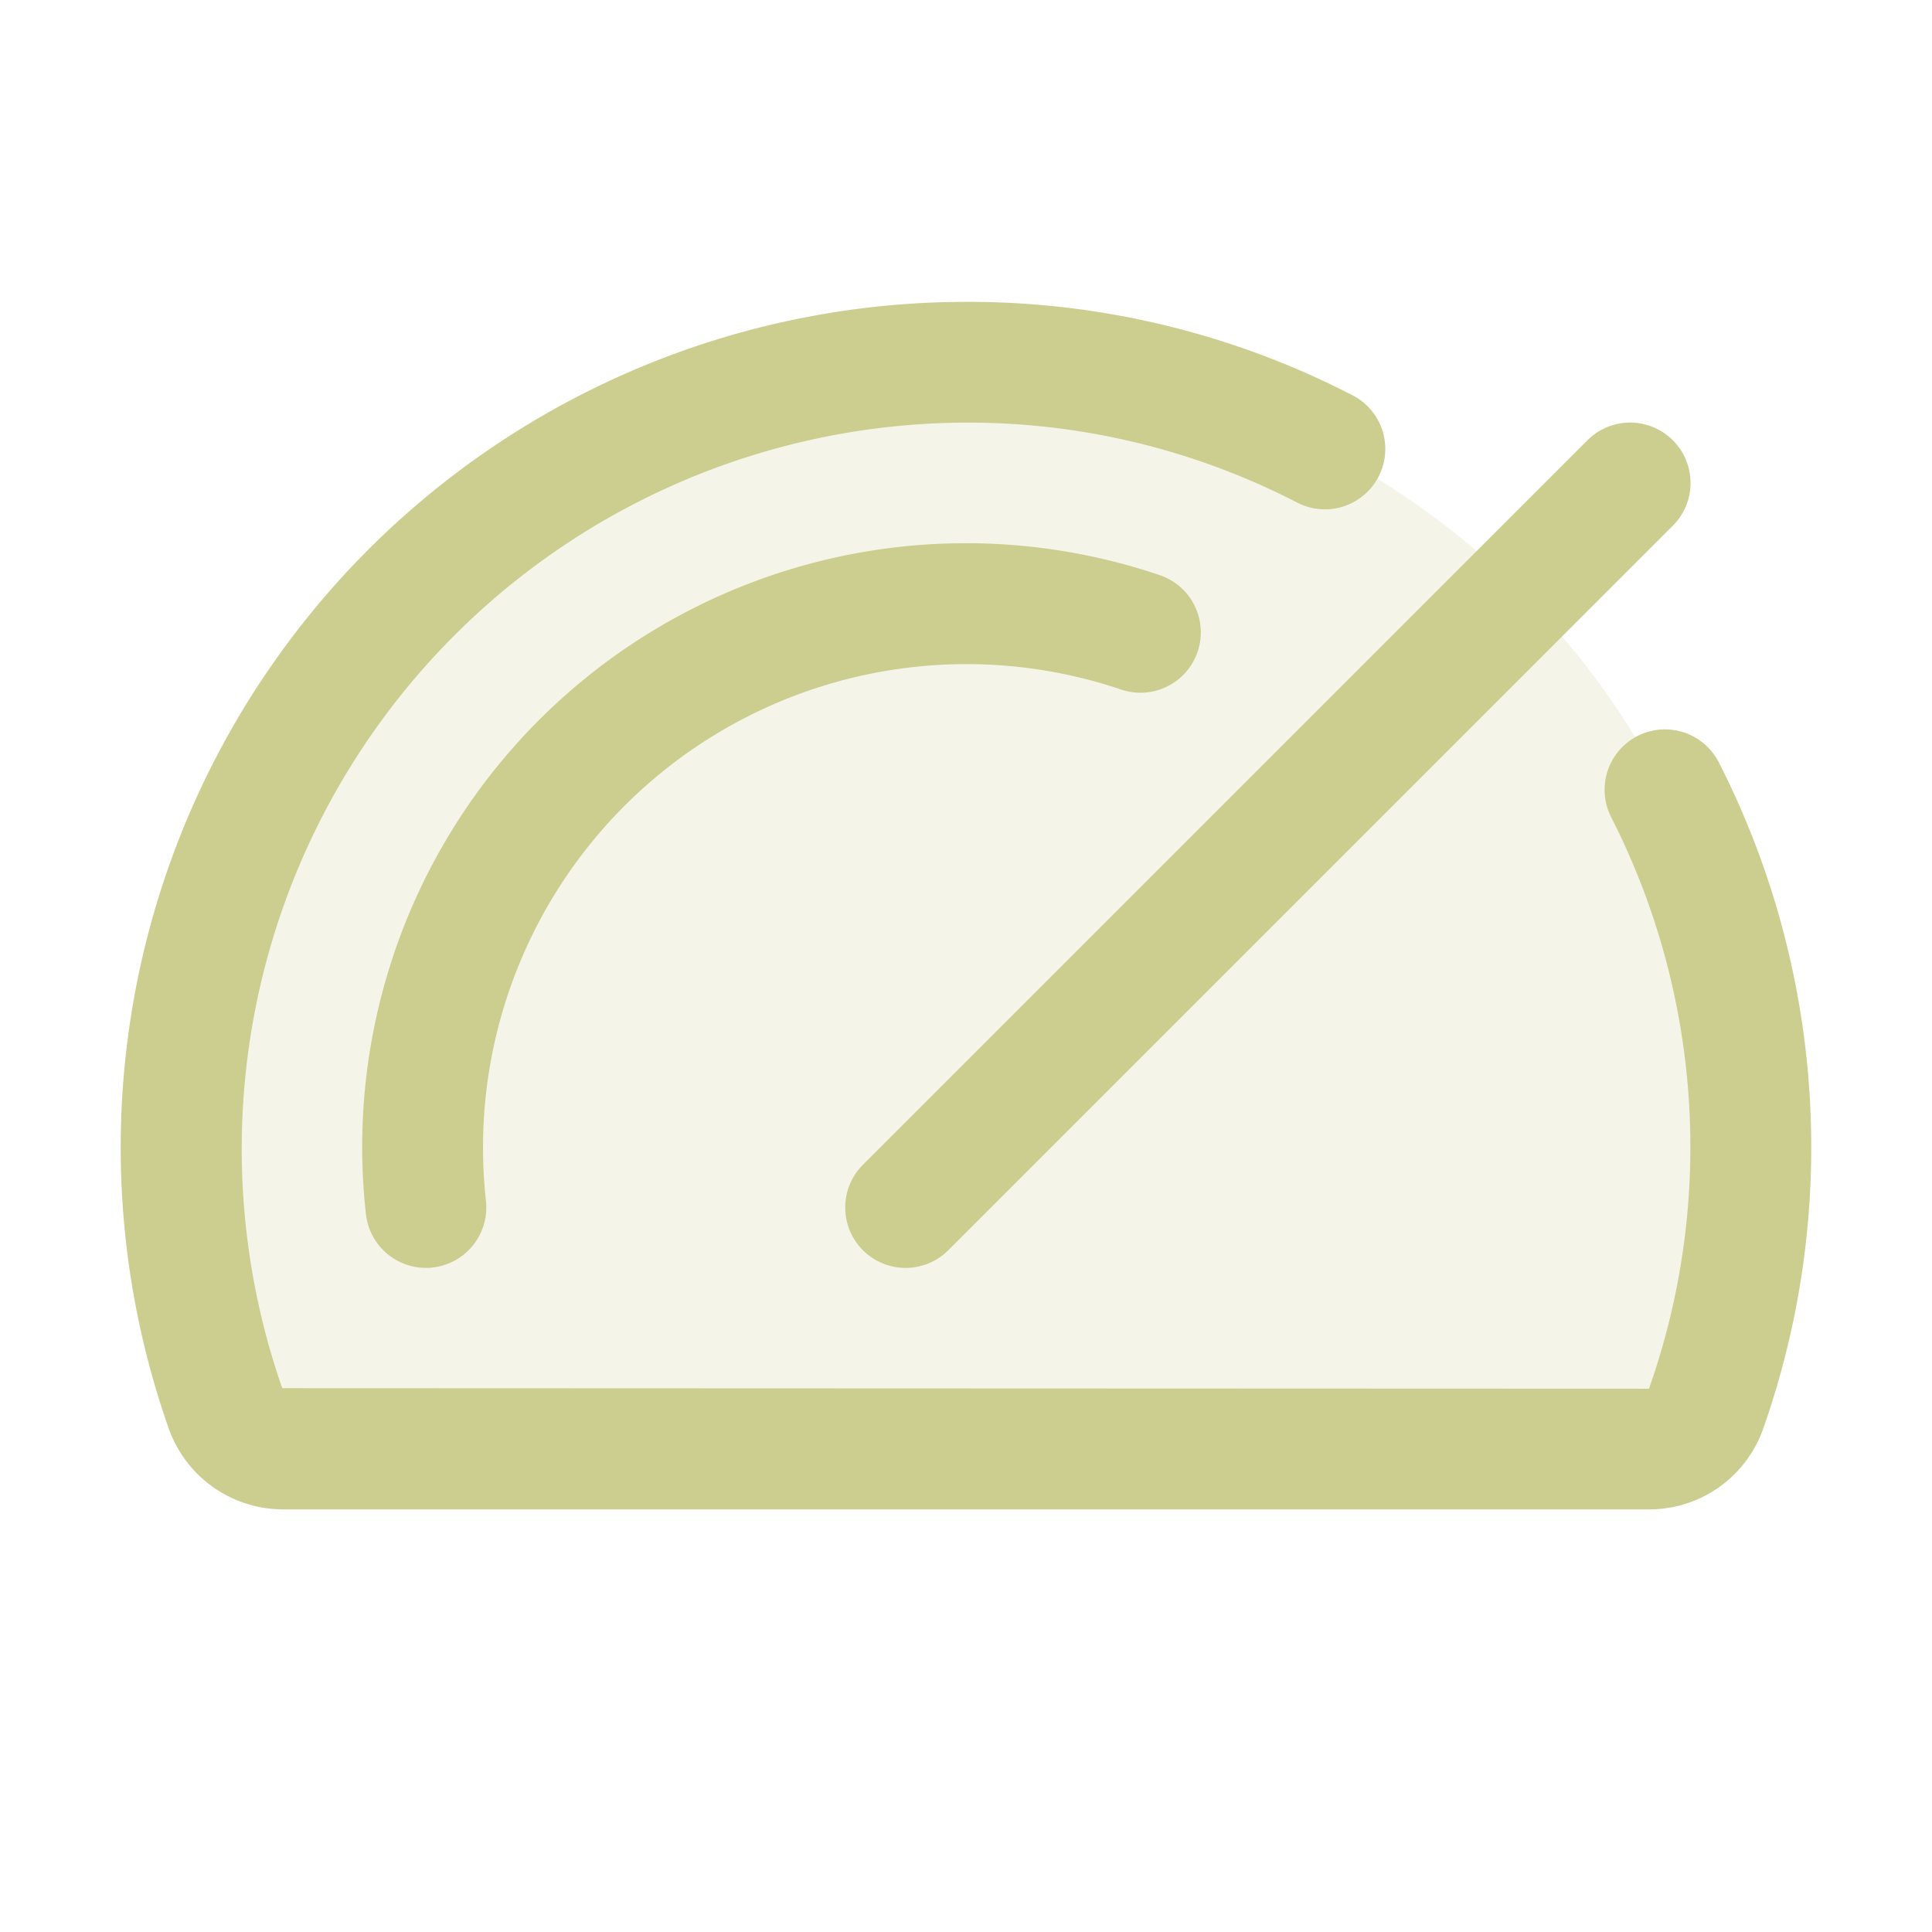
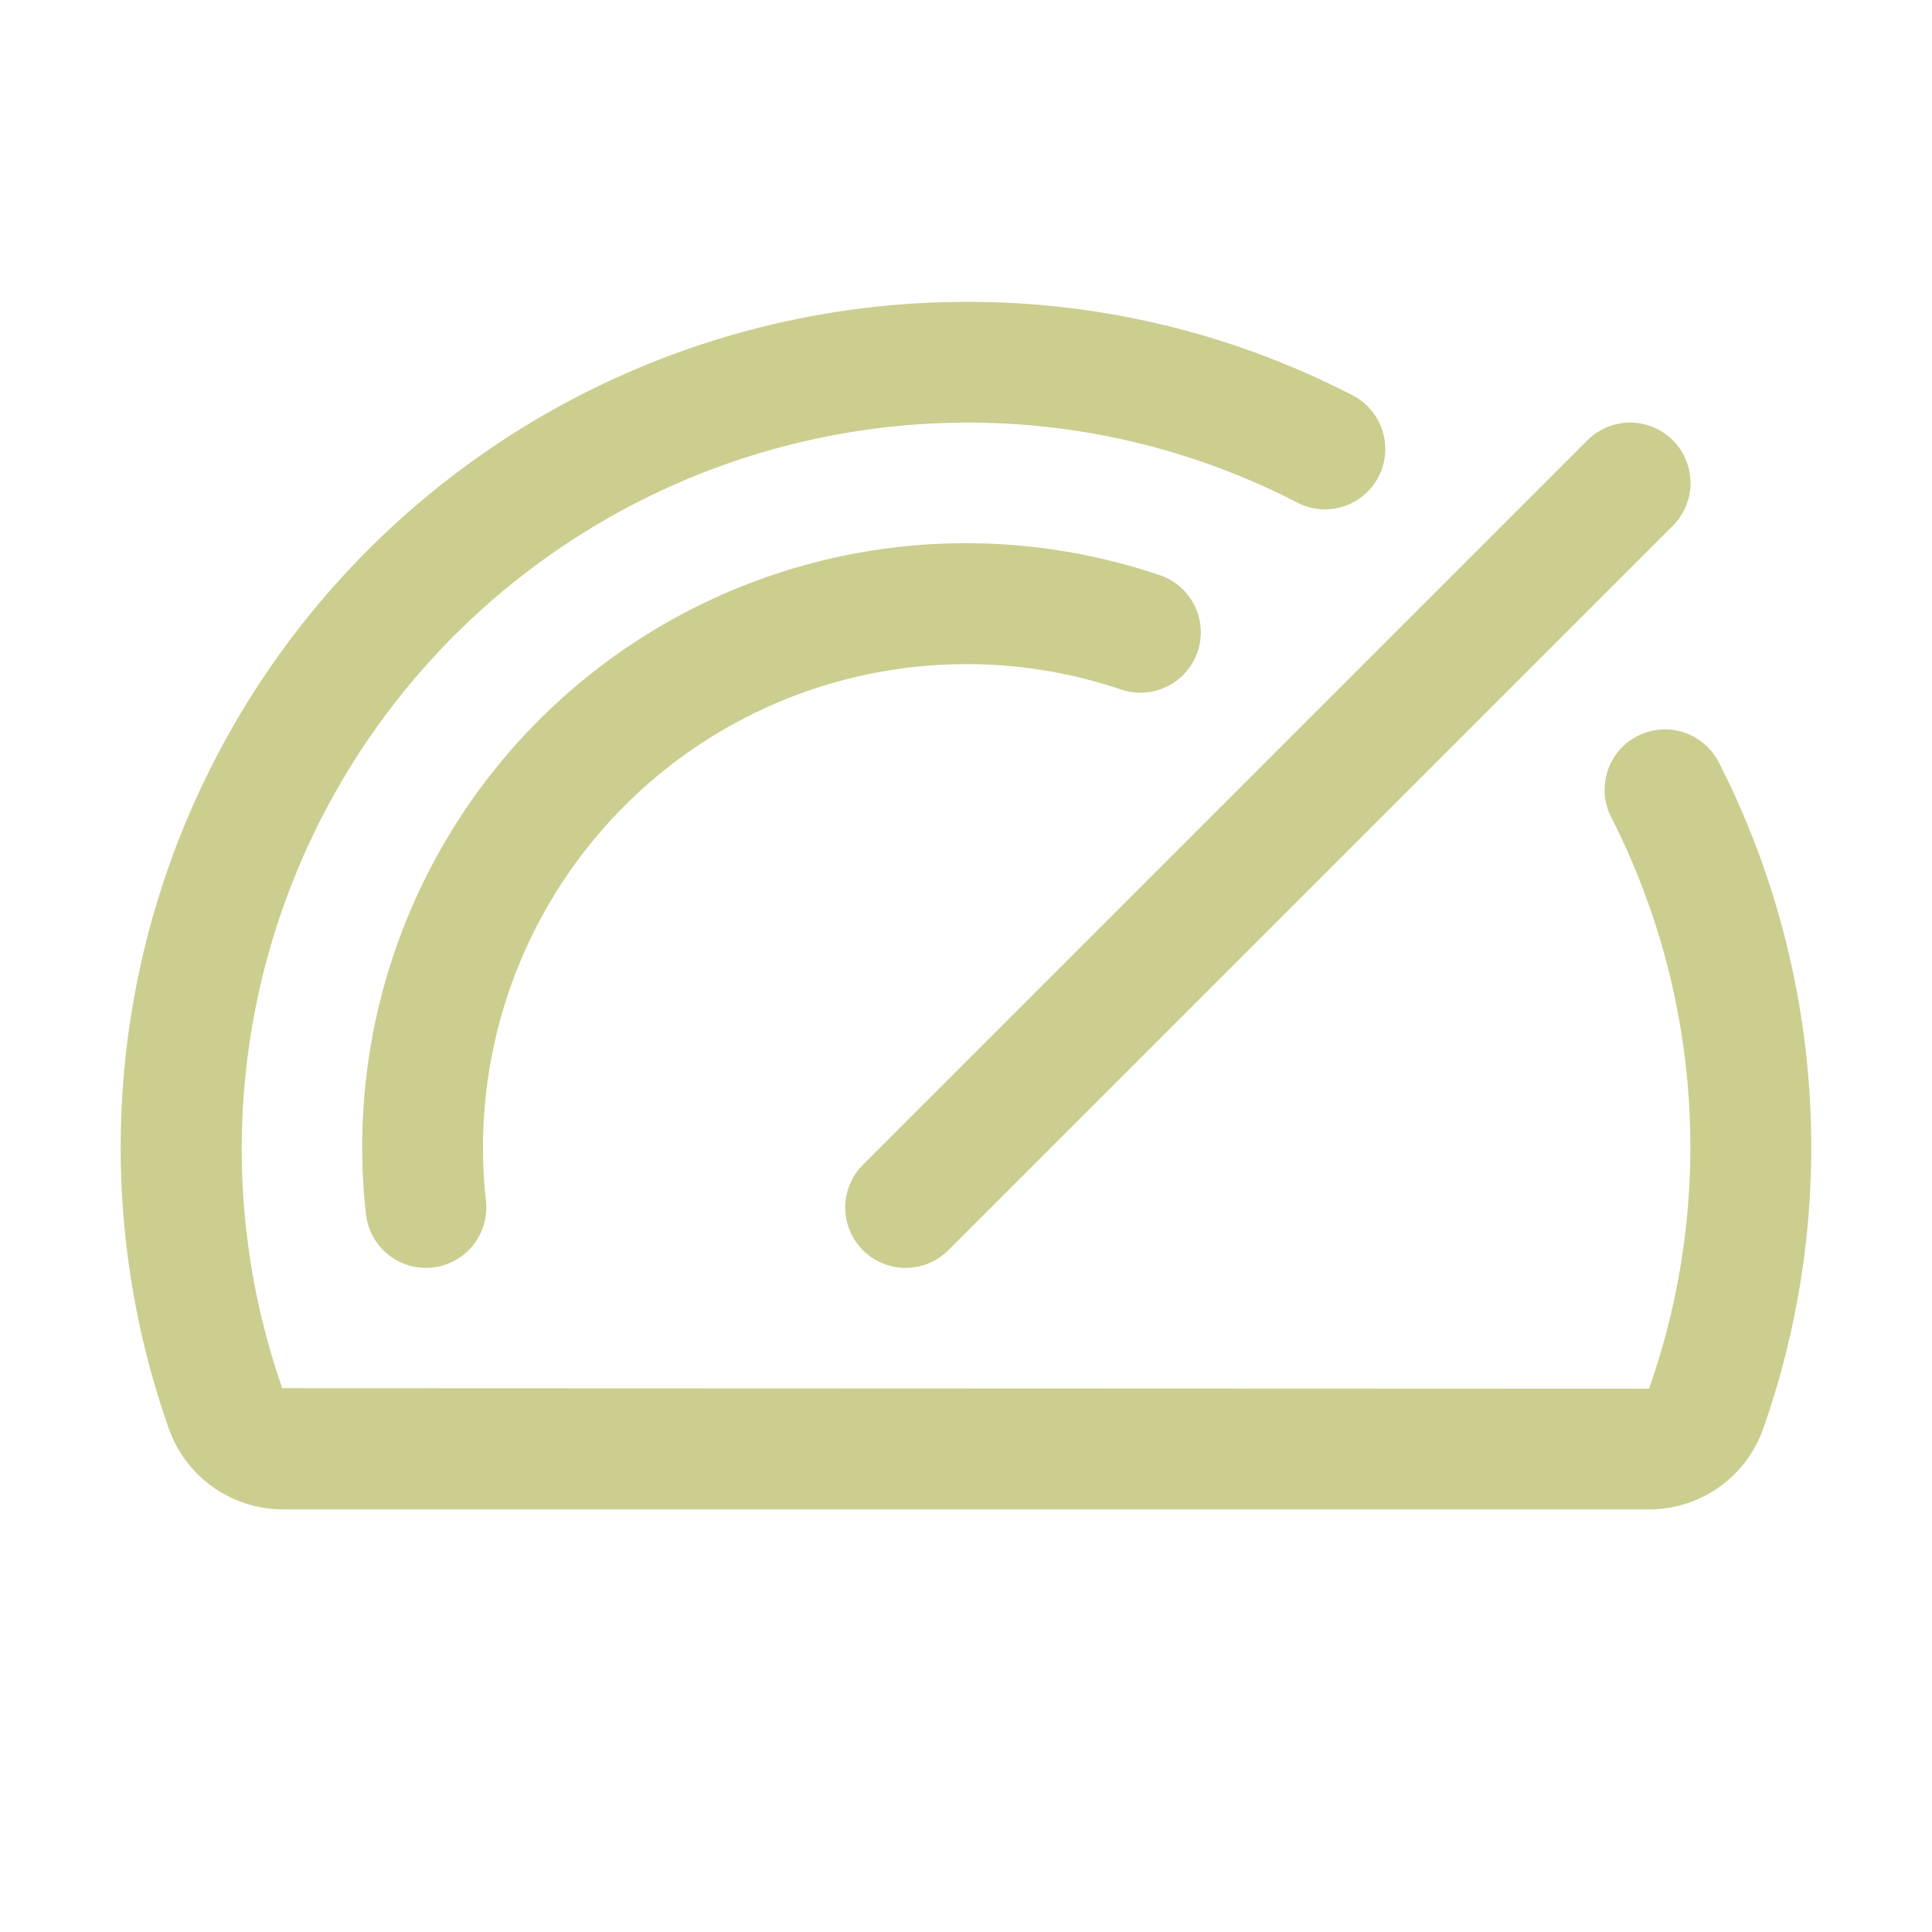
<svg xmlns="http://www.w3.org/2000/svg" width="256" height="256" viewBox="0 0 256 256">
  <g fill="#cbce8e">
-     <path d="M232 152a103.9 103.9 0 0 1-5.9 34.63a8 8 0 0 1-7.57 5.37H37.46a8.05 8.05 0 0 1-7.57-5.41a104 104 0 0 1-5.89-35.4C24.44 94 71.73 47.49 129 48a104 104 0 0 1 103 104" opacity="0.2" />
    <path d="m114.34 154.34l96-96a8 8 0 0 1 11.32 11.32l-96 96a8 8 0 0 1-11.32-11.32M128 88a63.9 63.9 0 0 1 20.44 3.33a8 8 0 1 0 5.11-15.16a80 80 0 0 0-105.06 84.71a8 8 0 0 0 7.94 7.12c.29 0 .59 0 .89-.05a8 8 0 0 0 7.07-8.83A65 65 0 0 1 64 152a64.07 64.07 0 0 1 64-64m99.74 13a8 8 0 0 0-14.24 7.3a96.27 96.27 0 0 1 5 75.71l-181.1-.07A96.24 96.24 0 0 1 128 56h.88a95 95 0 0 1 42.82 10.5a8 8 0 1 0 7.3-14.23A110.8 110.8 0 0 0 129 40h-1A112.05 112.05 0 0 0 22.35 189.25A16.07 16.07 0 0 0 37.46 200h181.07a16 16 0 0 0 15.11-10.71a112.35 112.35 0 0 0-5.9-88.3Z" />
  </g>
</svg>